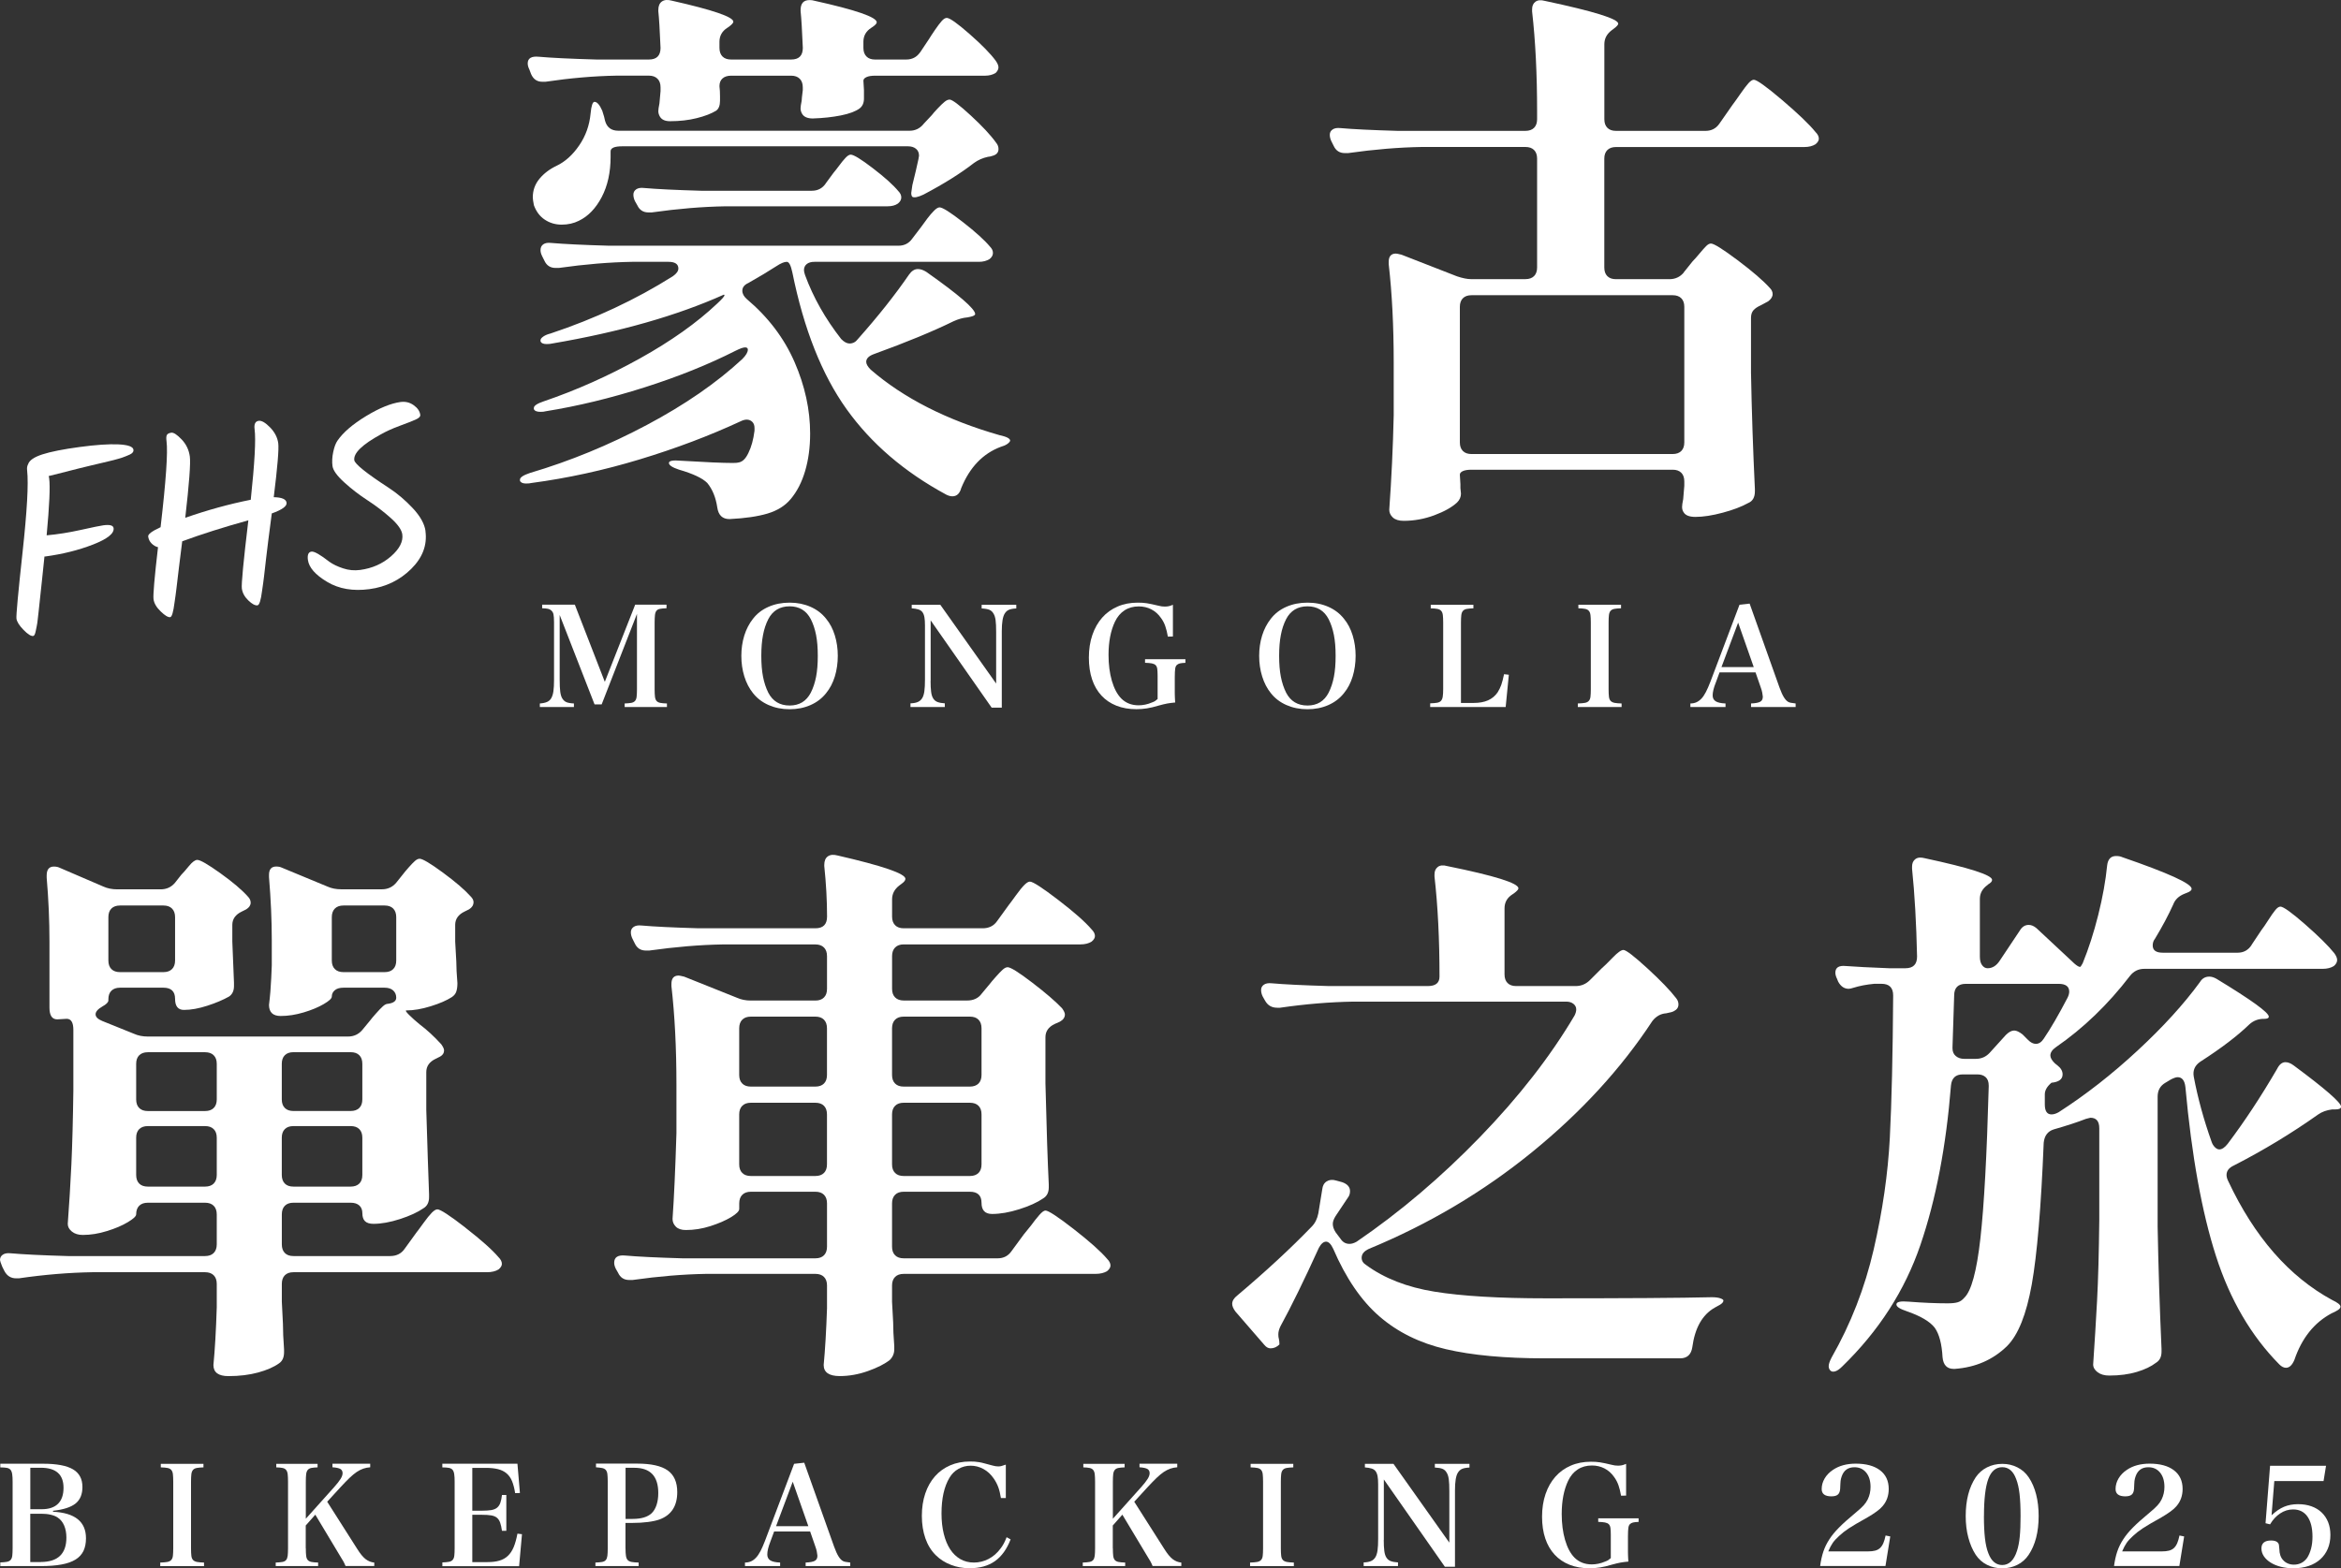
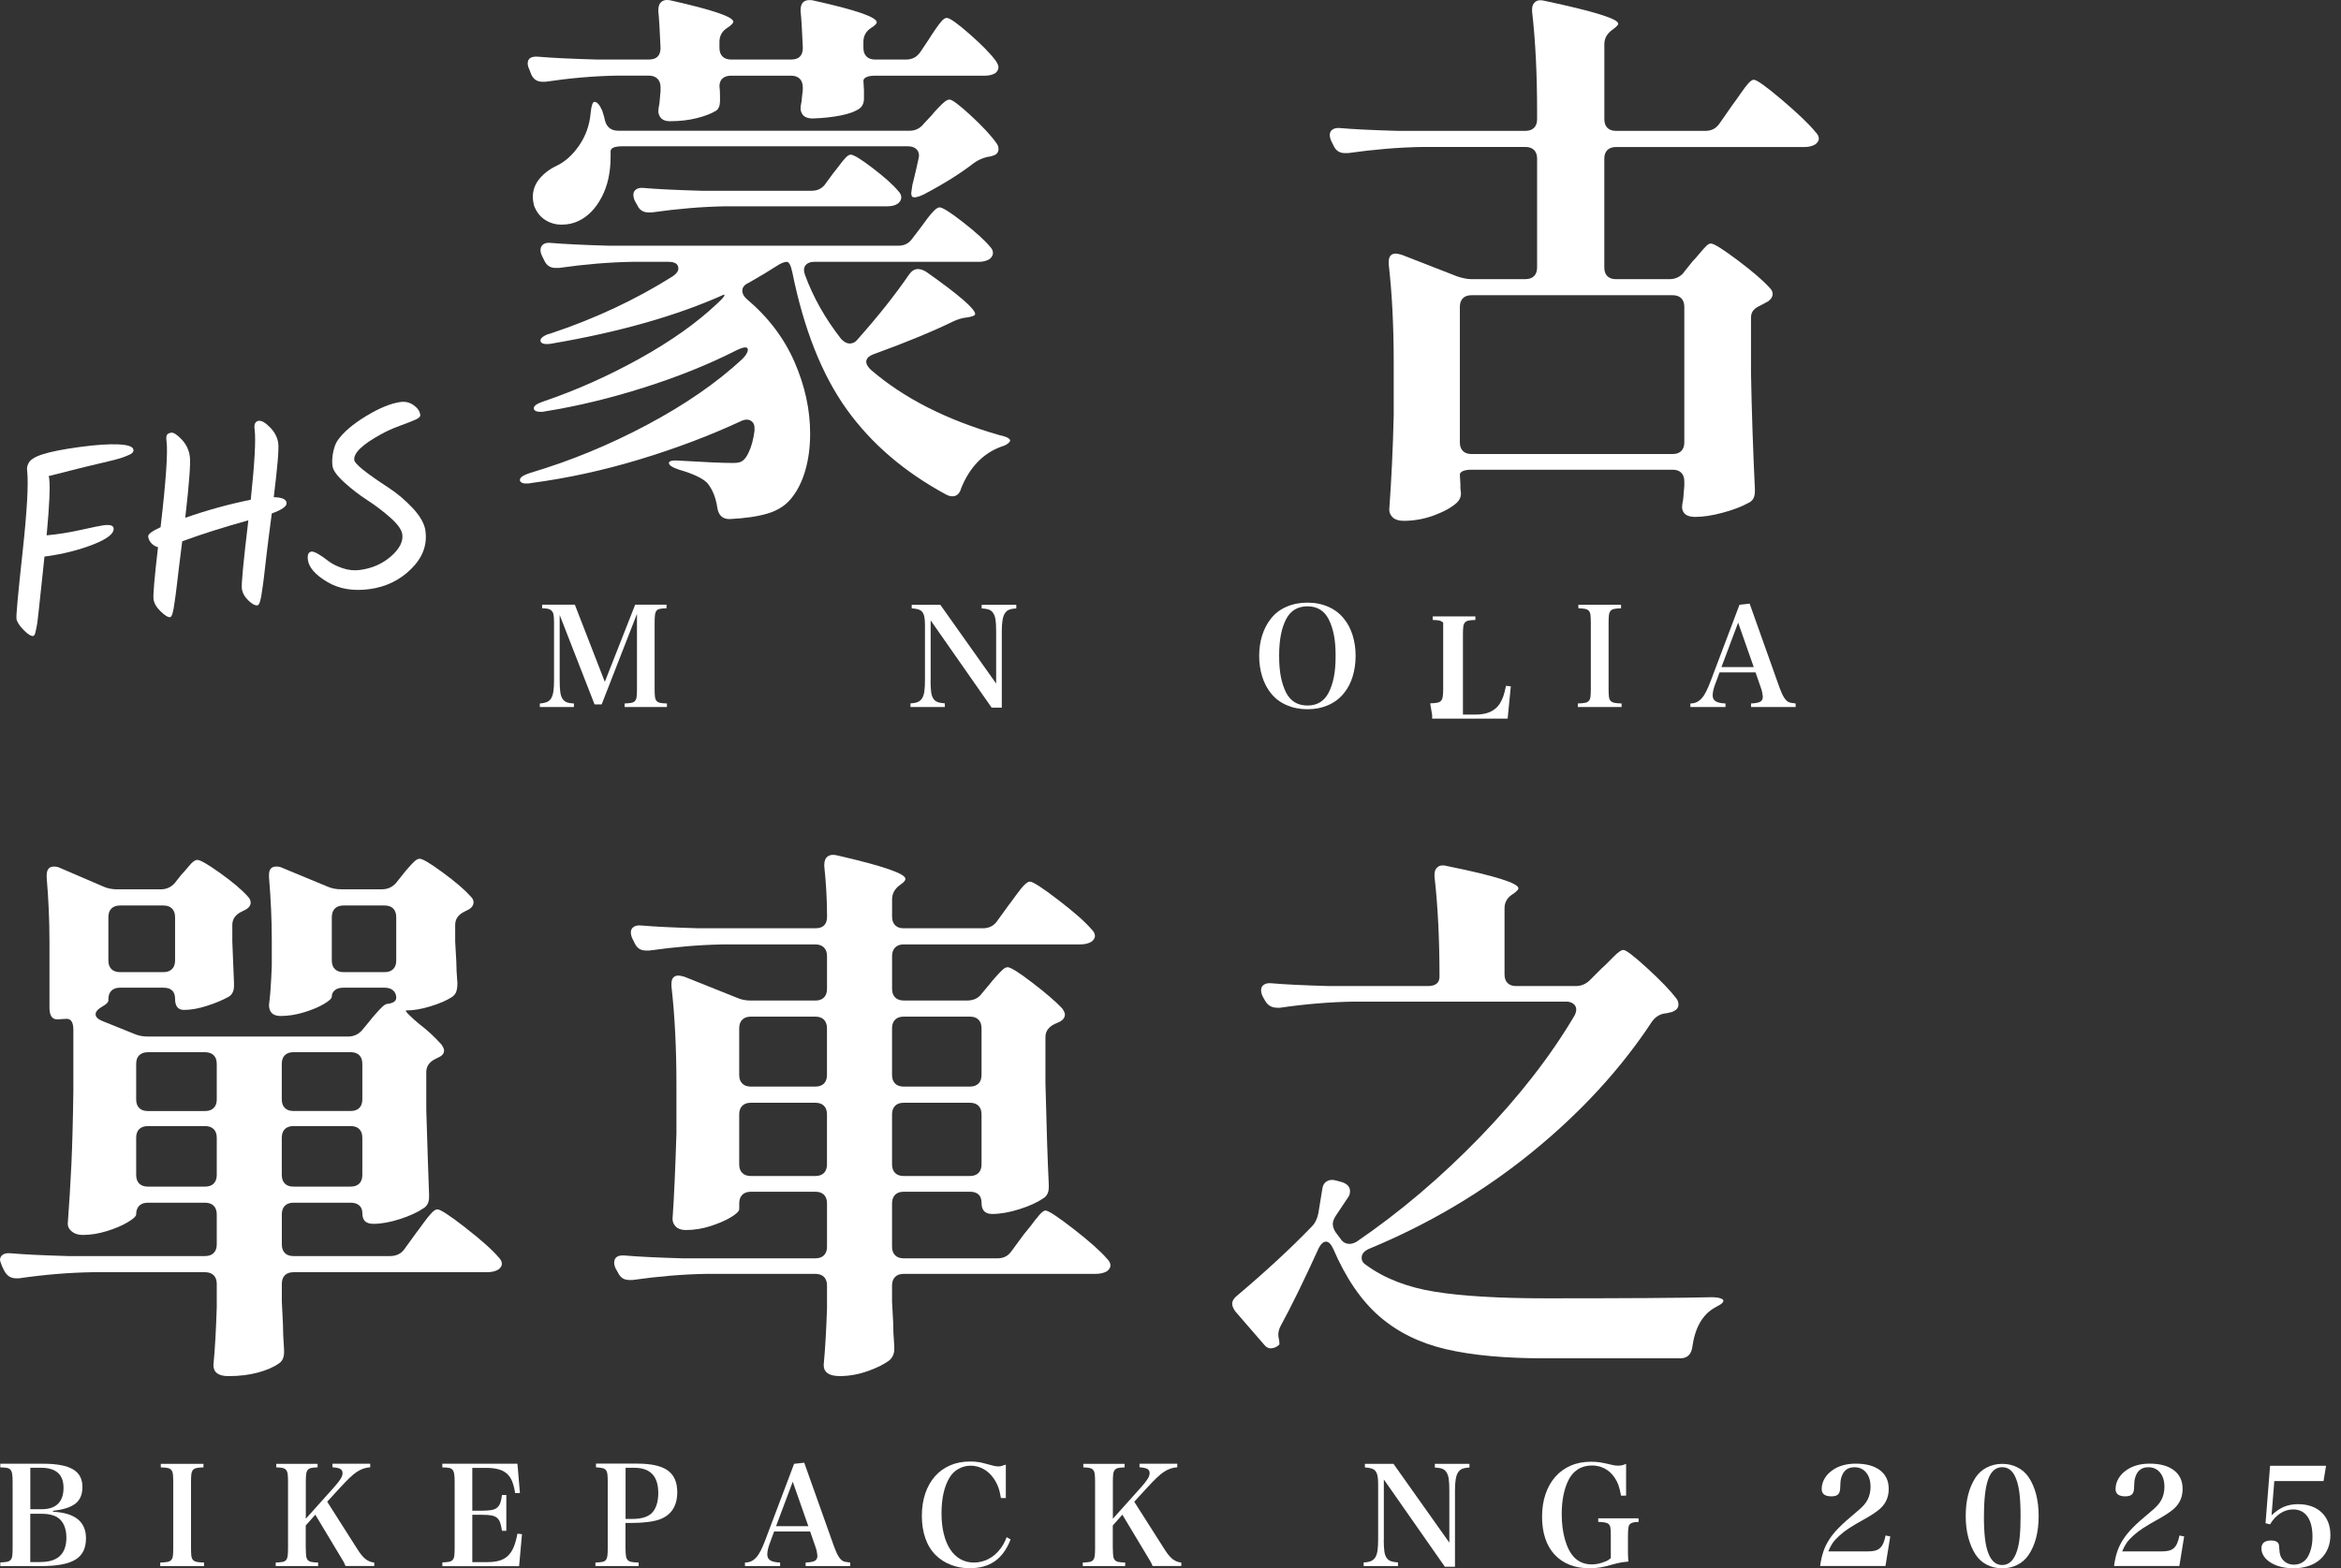
<svg xmlns="http://www.w3.org/2000/svg" id="Layer_2" data-name="Layer 2" viewBox="0 0 547.56 366.93">
  <rect x="0" y="0" width="547.56" height="366.93" fill="#333333" stroke="none" />
  <defs>
    <style>
      .cls-1 {
        fill: #fff;
      }
    </style>
  </defs>
  <g id="Layer_2-2" data-name="Layer 2">
    <g>
      <path class="cls-1" d="M213.4,55.8l2.08-2.73c.43-.61.91-1.25,1.43-1.95.52-.69,1.04-1.3,1.56-1.82.52-.52.95-.78,1.3-.78.69,0,2.51,1.15,5.46,3.45,2.95,2.3,5.07,4.22,6.37,5.78.43.44.65.91.65,1.43s-.26,1-.78,1.43c-.7.43-1.52.65-2.47.65h-38.48c-.78,0-1.39.17-1.82.52-.43.35-.65.83-.65,1.43,0,.26.08.65.26,1.17,1.91,5.2,4.72,10.18,8.45,14.95.69.7,1.34,1.04,1.95,1.04.78,0,1.43-.34,1.95-1.04,4.77-5.37,8.75-10.4,11.96-15.08.61-.87,1.3-1.3,2.08-1.3.61,0,1.26.22,1.95.65,7.62,5.37,11.44,8.67,11.44,9.88,0,.26-.39.48-1.17.65l-.65.13c-1.04.09-2.12.39-3.25.91-4.77,2.34-10.96,4.9-18.59,7.67-1.21.43-1.82,1.04-1.82,1.82,0,.52.35,1.13,1.04,1.82,7.71,6.67,17.77,11.79,30.16,15.34,1.65.35,2.47.78,2.47,1.3-.09.26-.33.52-.71.78s-.89.48-1.5.65c-4.16,1.56-7.24,4.77-9.23,9.62-.35,1.3-1.04,1.95-2.08,1.95-.44,0-.91-.13-1.43-.39-9.79-5.29-17.57-11.96-23.33-20.02-5.76-8.06-9.99-18.72-12.67-31.98-.35-1.65-.78-2.47-1.3-2.47-.61,0-1.43.35-2.47,1.04-1.74,1.13-3.9,2.43-6.5,3.9-.96.43-1.43,1.04-1.43,1.82,0,.69.35,1.34,1.04,1.95,5.03,4.25,8.75,9.17,11.18,14.75,2.43,5.59,3.64,11.16,3.64,16.71,0,3.21-.39,6.13-1.17,8.77-.78,2.64-1.91,4.83-3.38,6.57-1.3,1.56-3.1,2.69-5.4,3.38-2.3.69-5.26,1.12-8.91,1.3-1.65,0-2.6-.91-2.86-2.73-.35-2.34-1.13-4.25-2.34-5.72-1.13-1.13-3.34-2.17-6.63-3.12-1.56-.52-2.34-1.04-2.34-1.56s.95-.69,2.86-.52c5.72.35,9.75.52,12.09.52.69,0,1.17-.04,1.43-.13.87-.17,1.6-.91,2.21-2.21.69-1.39,1.17-3.12,1.43-5.2v-.65c0-.61-.17-1.08-.52-1.43-.35-.34-.78-.52-1.3-.52-.43,0-.91.13-1.43.39-7.28,3.38-15.15,6.35-23.59,8.91-8.45,2.56-16.88,4.4-25.29,5.52-.35.09-.78.13-1.3.13-.78,0-1.26-.22-1.43-.65v-.26c0-.52.78-1.04,2.34-1.56,9.36-2.77,18.48-6.52,27.37-11.25,8.88-4.72,16.32-9.86,22.29-15.4.87-.87,1.3-1.6,1.3-2.21,0-.35-.22-.52-.65-.52s-1.17.26-2.21.78c-6.33,3.21-13.43,6.07-21.32,8.58-7.89,2.51-15.6,4.38-23.14,5.59-.26.09-.65.13-1.17.13-.87,0-1.39-.21-1.56-.65v-.26c0-.52.78-1.04,2.34-1.56,7.63-2.6,15.1-5.94,22.43-10.01,7.32-4.07,13.37-8.36,18.13-12.87,1.12-1.04,1.69-1.69,1.69-1.95l-.13-.13c-11.01,4.94-24.4,8.75-40.17,11.44-.35.09-.78.13-1.3.13-.78,0-1.26-.21-1.43-.65v-.26c0-.26.21-.54.65-.85.43-.3,1-.54,1.69-.71,10.4-3.46,19.93-7.93,28.6-13.39.87-.61,1.3-1.21,1.3-1.82,0-1.04-.78-1.56-2.34-1.56h-8.45c-5.29.09-11.01.56-17.16,1.43h-.78c-1.21,0-2.08-.56-2.6-1.69l-.52-1.04c-.26-.52-.39-1-.39-1.43,0-.61.21-1.06.65-1.37.43-.3,1.04-.41,1.82-.32,3.03.26,7.54.48,13.52.65h67.73c1.38,0,2.47-.56,3.25-1.69ZM215.22,12.25l2.08-3.12c.26-.43.71-1.13,1.36-2.08.65-.95,1.19-1.67,1.62-2.15.43-.48.82-.71,1.17-.71.69,0,2.47,1.26,5.33,3.77,2.86,2.51,4.9,4.59,6.11,6.24.43.61.65,1.13.65,1.56s-.22.87-.65,1.3c-.69.43-1.52.65-2.47.65h-25.74c-.87,0-1.54.11-2.01.33-.48.22-.72.5-.72.85l.13,2.21v1.95c0,1.04-.35,1.82-1.04,2.34-.96.69-2.41,1.23-4.36,1.62-1.95.39-4.14.63-6.57.71-1.21,0-2.04-.35-2.47-1.04-.26-.43-.39-.87-.39-1.3,0-.35.08-.95.26-1.82,0-.26.08-1.08.26-2.47v-.65c0-.87-.24-1.54-.71-2.01-.48-.48-1.15-.72-2.01-.72h-14.04c-.87,0-1.54.22-2.02.65-.48.43-.71,1.04-.71,1.82.09.69.13,1.47.13,2.34v1.04c0,1.13-.3,1.91-.91,2.34-1.13.69-2.65,1.28-4.55,1.75-1.91.48-3.99.71-6.24.71-1.13,0-1.91-.34-2.34-1.04-.26-.43-.39-.87-.39-1.3,0-.34.08-.95.26-1.82,0-.17.09-1.12.26-2.86v-.91c0-.87-.24-1.54-.72-2.01-.48-.48-1.15-.72-2.01-.72h-7.54c-5.29.09-10.83.57-16.64,1.43h-.78c-1.21,0-2.08-.61-2.6-1.82l-.39-1.04c-.26-.52-.39-1-.39-1.43,0-1.21.87-1.73,2.6-1.56,2.95.26,7.45.48,13.52.65h12.22c1.82,0,2.73-.91,2.73-2.73-.17-4.16-.35-7.02-.52-8.58v-.26c0-.95.28-1.62.84-2.01.56-.39,1.32-.46,2.28-.2,9.62,2.17,14.43,3.81,14.43,4.94,0,.26-.35.65-1.04,1.17l-.39.26c-1.21.78-1.82,1.87-1.82,3.25v1.43c0,.87.24,1.54.71,2.02.48.48,1.15.71,2.02.71h14.04c1.82,0,2.73-.91,2.73-2.73-.17-4.16-.35-7.02-.52-8.58v-.26c0-1.56.69-2.34,2.08-2.34.43,0,.78.04,1.04.13,9.79,2.17,14.69,3.86,14.69,5.07,0,.26-.3.61-.91,1.04l-.39.26c-1.21.78-1.82,1.87-1.82,3.25v1.43c0,.87.24,1.54.72,2.02.47.48,1.15.71,2.01.71h7.28c1.38,0,2.47-.56,3.25-1.69ZM216,29.02l1.95-2.08c.26-.35.71-.87,1.37-1.56.65-.69,1.19-1.21,1.62-1.56.43-.35.82-.52,1.17-.52.61,0,2.25,1.23,4.94,3.71,2.68,2.47,4.68,4.61,5.98,6.43.35.43.52.91.52,1.43,0,.78-.44,1.3-1.3,1.56-.52.17-.91.26-1.17.26-1.21.26-2.3.74-3.25,1.43-3.12,2.43-7.06,4.9-11.83,7.41-1.3.61-2.17.78-2.6.52-.17-.17-.26-.48-.26-.91l.26-1.82c.61-2.42,1.08-4.46,1.43-6.11l.13-.78c0-.69-.24-1.24-.71-1.62-.48-.39-1.1-.58-1.88-.58h-66.82c-1.82,0-2.73.39-2.73,1.17v1.3c0,3.64-.7,6.78-2.08,9.42-1.39,2.64-3.17,4.49-5.33,5.53-1.21.61-2.56.91-4.03.91s-2.79-.39-3.96-1.17c-1.17-.78-2.01-1.91-2.54-3.38-.17-.87-.26-1.47-.26-1.82,0-1.65.52-3.1,1.56-4.36,1.04-1.25,2.38-2.27,4.03-3.05,1.99-.95,3.75-2.54,5.26-4.75,1.52-2.21,2.41-4.7,2.67-7.47.17-1.82.48-2.73.91-2.73.61,0,1.21.69,1.82,2.08.35,1.04.56,1.82.65,2.34.43,1.56,1.47,2.34,3.12,2.34h68.12c1.3,0,2.38-.52,3.25-1.56ZM193.12,42.93l1.82-2.47c.43-.52.89-1.1,1.37-1.75.47-.65.95-1.23,1.43-1.75.48-.52.89-.78,1.24-.78.69,0,2.42,1.06,5.2,3.19,2.77,2.12,4.77,3.92,5.98,5.39.43.44.65.91.65,1.43s-.26,1-.78,1.43c-.61.43-1.43.65-2.47.65h-37.96c-5.29.09-11.01.56-17.16,1.43h-.78c-1.21,0-2.08-.56-2.6-1.69l-.52-.91c-.26-.52-.39-1.04-.39-1.56s.21-.93.65-1.24c.43-.3,1.04-.41,1.82-.32,2.95.26,7.41.48,13.39.65h25.87c1.39,0,2.47-.56,3.25-1.69Z" />
      <path class="cls-1" d="M393.83,63.73l2.08-2.6c.43-.43.98-1.04,1.62-1.82.65-.78,1.17-1.37,1.56-1.75.39-.39.76-.58,1.1-.58.69,0,2.77,1.3,6.24,3.9,3.46,2.6,5.98,4.77,7.54,6.5.43.43.65.91.65,1.43,0,.61-.35,1.17-1.04,1.69-.17.09-.41.22-.72.39-.3.17-.63.35-.97.52-.78.35-1.37.74-1.75,1.17-.39.43-.58,1.04-.58,1.82v12.74c.17,9.19.48,18.29.91,27.3v.52c0,1.39-.52,2.3-1.56,2.73-1.56.87-3.55,1.62-5.98,2.27-2.43.65-4.55.98-6.37.98-1.39,0-2.3-.35-2.73-1.04-.26-.35-.39-.78-.39-1.3,0-.35.08-.96.26-1.82,0-.17.09-1.21.26-3.12v-1.04c0-.87-.24-1.54-.71-2.01-.48-.48-1.15-.71-2.01-.71h-47.06c-.87,0-1.54.11-2.01.32-.48.22-.71.5-.71.85l.13,2.21v.91l.13,1.3c0,.78-.3,1.47-.91,2.08-1.21,1.12-2.99,2.12-5.33,2.99-2.34.87-4.72,1.3-7.15,1.3-1.13,0-1.97-.26-2.54-.78-.56-.52-.84-1.13-.84-1.82.52-7.28.87-14.65,1.04-22.1v-12.35c0-8.49-.39-16.16-1.17-23.01v-.52c0-1.3.56-1.95,1.69-1.95.17,0,.61.09,1.3.26l13,5.07c1.3.43,2.38.65,3.25.65h12.74c.87,0,1.54-.24,2.02-.71.47-.48.71-1.15.71-2.01v-25.48c0-.87-.24-1.54-.71-2.01-.48-.48-1.15-.71-2.02-.71h-24.31c-5.29.09-11.01.56-17.16,1.43h-.78c-1.21,0-2.08-.56-2.6-1.69l-.52-1.04c-.26-.52-.39-1.04-.39-1.56s.21-.93.65-1.23c.43-.3,1.04-.41,1.82-.33,2.95.26,7.41.48,13.39.65h29.9c.87,0,1.54-.24,2.02-.71.47-.48.71-1.15.71-2.01v-1.82c0-8.75-.39-16.55-1.17-23.4v-.52c0-.78.26-1.37.78-1.75.52-.39,1.26-.46,2.21-.2,11.44,2.43,17.16,4.21,17.16,5.33,0,.26-.35.65-1.04,1.17l-.52.39c-1.13.87-1.69,1.95-1.69,3.25v17.55c0,.87.24,1.54.71,2.01.48.48,1.15.71,2.02.71h20.93c1.39,0,2.47-.56,3.25-1.69l2.99-4.29c.52-.69,1.17-1.6,1.95-2.73.78-1.12,1.41-1.95,1.88-2.47.48-.52.89-.78,1.23-.78.69,0,2.9,1.58,6.63,4.75,3.72,3.17,6.33,5.66,7.8,7.48.52.52.78,1.04.78,1.56,0,.43-.26.87-.78,1.3-.7.43-1.56.65-2.6.65h-44.07c-.87,0-1.54.24-2.02.71-.48.48-.71,1.15-.71,2.01v25.48c0,.87.24,1.54.71,2.01.48.48,1.15.71,2.02.71h12.48c1.39,0,2.51-.52,3.38-1.56ZM393.25,105.52c.48-.48.71-1.15.71-2.01v-31.72c0-.87-.24-1.54-.71-2.01-.48-.48-1.15-.71-2.01-.71h-47.06c-.87,0-1.54.24-2.01.71s-.71,1.15-.71,2.01v31.72c0,.87.24,1.54.71,2.01.48.48,1.15.71,2.01.71h47.06c.87,0,1.54-.24,2.01-.71Z" />
      <path class="cls-1" d="M108.88,287.26c3.68,2.86,6.26,5.16,7.73,6.89.52.52.78,1.04.78,1.56,0,.44-.26.87-.78,1.3-.69.43-1.6.65-2.73.65h-45.24c-.87,0-1.54.24-2.01.71s-.71,1.15-.71,2.02v4.16l.26,5.2c0,1.56.08,3.55.26,5.98v.65c0,1.21-.39,2.08-1.17,2.6-1.21.87-2.84,1.58-4.88,2.14-2.04.56-4.36.85-6.96.85-2.34,0-3.51-.87-3.51-2.6.34-3.47.61-7.97.78-13.52v-5.46c0-.87-.24-1.54-.72-2.02-.48-.47-1.15-.71-2.01-.71h-26.39c-5.46.09-11.18.56-17.16,1.43h-.65c-1.21,0-2.12-.56-2.73-1.69l-.52-1.04c-.35-.87-.52-1.39-.52-1.56,0-.52.21-.93.65-1.24.43-.3,1.04-.41,1.82-.33,2.95.26,7.41.48,13.39.65h32.11c.87,0,1.54-.24,2.01-.71s.72-1.15.72-2.02v-7.02c0-.87-.24-1.54-.72-2.02-.48-.47-1.15-.71-2.01-.71h-13.39c-.87,0-1.54.24-2.02.71-.48.48-.71,1.15-.71,2.02,0,.43-.65,1.04-1.95,1.82-1.3.78-2.92,1.48-4.88,2.08-1.95.61-3.83.91-5.65.91-1.04,0-1.89-.26-2.54-.78-.65-.52-.98-1.12-.98-1.82.35-4.68.63-9.32.85-13.91.21-4.59.37-10.36.46-17.29v-14.17c0-1.73-.52-2.6-1.56-2.6l-2.21.13c-1.21,0-1.82-.91-1.82-2.73v-15.47c0-4.94-.22-9.92-.65-14.95v-.52c0-1.39.56-2.08,1.69-2.08.52,0,.95.09,1.3.26l10.27,4.42c.95.43,2.04.65,3.25.65h10.14c1.39,0,2.51-.52,3.38-1.56l1.43-1.82c.43-.43,1.04-1.12,1.82-2.08.78-.95,1.43-1.43,1.95-1.43.69,0,2.49,1.04,5.4,3.12,2.9,2.08,5.05,3.9,6.43,5.46.43.43.65.91.65,1.43,0,.61-.35,1.13-1.04,1.56l-1.04.52c-1.47.7-2.21,1.74-2.21,3.12v3.9l.39,9.62v.78c0,1.13-.39,1.95-1.17,2.47-1.39.78-3.08,1.5-5.07,2.14-2,.65-3.82.98-5.46.98-1.39,0-2.08-.87-2.08-2.6s-.91-2.6-2.73-2.6h-10.14c-.87,0-1.54.24-2.02.71-.48.48-.71,1.15-.71,2.01v.26c0,.43-.48.91-1.43,1.43-1.04.61-1.56,1.21-1.56,1.82s.52,1.13,1.56,1.56l7.41,2.99c.95.43,2.04.65,3.25.65h46.8c1.38,0,2.51-.52,3.38-1.56l1.82-2.21c.26-.35.71-.89,1.36-1.62.65-.74,1.19-1.3,1.62-1.69.43-.39.82-.58,1.17-.58,1.3-.17,1.95-.65,1.95-1.43,0-.69-.24-1.25-.71-1.69-.48-.43-1.15-.65-2.01-.65h-9.62c-.87,0-1.54.19-2.01.58-.48.39-.72.89-.72,1.5,0,.43-.63,1.02-1.88,1.75-1.26.74-2.82,1.39-4.68,1.95-1.87.56-3.66.84-5.4.84-1.82,0-2.73-.87-2.73-2.6.26-2.08.43-4.16.52-6.24l.13-2.99v-5.98c0-4.59-.22-9.49-.65-14.69v-.52c0-1.3.56-1.95,1.69-1.95.52,0,.95.09,1.3.26l10.66,4.42c.95.43,2.04.65,3.25.65h9.49c1.39,0,2.51-.52,3.38-1.56l1.56-1.95c.26-.34.69-.87,1.3-1.56.61-.69,1.1-1.21,1.5-1.56.39-.34.76-.52,1.1-.52.69,0,2.51,1.08,5.46,3.25,2.95,2.17,5.11,4.03,6.5,5.59.43.43.65.87.65,1.3,0,.7-.35,1.26-1.04,1.69l-1.04.52c-1.47.7-2.21,1.74-2.21,3.12v3.9l.26,4.68c0,1.3.09,2.99.26,5.07,0,.78-.09,1.43-.26,1.95-.17.52-.52.95-1.04,1.3-1.21.78-2.86,1.5-4.94,2.14-2.08.65-3.99.98-5.72.98-.26,0-.04.35.65,1.04.69.69,1.52,1.43,2.47,2.21,1.73,1.3,3.42,2.86,5.07,4.68.43.61.65,1.08.65,1.43,0,.61-.3,1.08-.91,1.43l-1.04.52c-1.47.7-2.21,1.73-2.21,3.12v8.84c.26,8.75.48,15.34.65,19.76v.65c0,1.21-.43,2.08-1.3,2.6-1.39.96-3.23,1.8-5.52,2.54-2.3.74-4.36,1.11-6.18,1.11s-2.6-.82-2.6-2.47c0-.78-.24-1.39-.71-1.82-.48-.43-1.15-.65-2.02-.65h-13.39c-.87,0-1.54.24-2.01.71s-.71,1.15-.71,2.02v7.02c0,.87.24,1.54.71,2.02.47.48,1.15.71,2.01.71h22.62c1.47,0,2.6-.56,3.38-1.69l2.73-3.77c.34-.43.91-1.19,1.69-2.28.78-1.08,1.43-1.88,1.95-2.41.52-.52.95-.78,1.3-.78.69,0,2.88,1.43,6.57,4.29ZM40.23,212.57c-.48-.48-1.15-.71-2.01-.71h-10.14c-.87,0-1.54.24-2.02.71-.48.48-.71,1.15-.71,2.02v10.14c0,.87.24,1.54.71,2.01.48.48,1.15.71,2.02.71h10.14c.87,0,1.54-.24,2.01-.71.48-.47.72-1.15.72-2.01v-10.14c0-.87-.24-1.54-.72-2.02ZM32.56,259.24c.48.48,1.15.71,2.02.71h13.39c.87,0,1.54-.24,2.01-.71.48-.47.72-1.15.72-2.01v-8.32c0-.87-.24-1.54-.72-2.01-.48-.48-1.15-.71-2.01-.71h-13.39c-.87,0-1.54.24-2.02.71-.48.48-.71,1.15-.71,2.01v8.32c0,.87.24,1.54.71,2.01ZM32.56,276.92c.48.48,1.15.71,2.02.71h13.39c.87,0,1.54-.24,2.01-.71s.72-1.15.72-2.02v-8.71c0-.87-.24-1.54-.72-2.01-.48-.48-1.15-.71-2.01-.71h-13.39c-.87,0-1.54.24-2.02.71-.48.48-.71,1.15-.71,2.01v8.71c0,.87.24,1.54.71,2.02ZM84.04,246.89c-.48-.48-1.15-.71-2.02-.71h-13.39c-.87,0-1.54.24-2.01.71-.48.48-.71,1.15-.71,2.01v8.32c0,.87.24,1.54.71,2.01.47.48,1.15.71,2.01.71h13.39c.87,0,1.54-.24,2.02-.71.48-.47.71-1.15.71-2.01v-8.32c0-.87-.24-1.54-.71-2.01ZM84.04,264.18c-.48-.48-1.15-.71-2.02-.71h-13.39c-.87,0-1.54.24-2.01.71-.48.48-.71,1.15-.71,2.01v8.71c0,.87.24,1.54.71,2.02.47.48,1.15.71,2.01.71h13.39c.87,0,1.54-.24,2.02-.71.48-.48.71-1.15.71-2.02v-8.71c0-.87-.24-1.54-.71-2.01ZM78.33,212.57c-.48.48-.72,1.15-.72,2.02v10.14c0,.87.24,1.54.72,2.01.47.48,1.15.71,2.01.71h9.62c.87,0,1.54-.24,2.01-.71.48-.47.71-1.15.71-2.01v-10.14c0-.87-.24-1.54-.71-2.02-.48-.48-1.15-.71-2.01-.71h-9.62c-.87,0-1.54.24-2.01.71Z" />
      <path class="cls-1" d="M229.58,232.53l1.95-2.34c.26-.35.72-.89,1.37-1.62.65-.74,1.19-1.3,1.62-1.69.43-.39.82-.58,1.17-.58.69,0,2.6,1.19,5.72,3.58,3.12,2.38,5.46,4.4,7.02,6.04.43.61.65,1.08.65,1.43,0,.69-.39,1.26-1.17,1.69l-1.17.52c-1.48.69-2.21,1.73-2.21,3.12v10.79c.26,10.66.52,18.55.78,23.66v.65c0,1.21-.43,2.08-1.3,2.6-1.39.96-3.25,1.8-5.59,2.54-2.34.74-4.46,1.11-6.37,1.11-1.65,0-2.47-.87-2.47-2.6s-.91-2.6-2.73-2.6h-15.47c-.87,0-1.54.24-2.01.71-.48.48-.72,1.15-.72,2.01v10.14c0,.87.24,1.54.72,2.01.47.48,1.15.71,2.01.71h21.97c1.39,0,2.47-.56,3.25-1.69l2.86-3.9,1.69-2.08c.69-.95,1.34-1.78,1.95-2.47.61-.69,1.08-1.04,1.43-1.04.69,0,2.9,1.45,6.63,4.35,3.72,2.91,6.33,5.22,7.8,6.96.52.52.78,1.04.78,1.56,0,.43-.26.87-.78,1.3-.7.43-1.6.65-2.73.65h-44.85c-.87,0-1.54.24-2.01.71-.48.48-.72,1.15-.72,2.01v3.77l.26,4.81c0,1.47.08,3.33.26,5.59v.78c0,.95-.35,1.78-1.04,2.47-1.21.95-2.92,1.82-5.13,2.6-2.21.78-4.4,1.17-6.57,1.17-2.51,0-3.77-.87-3.77-2.6.34-3.55.6-7.97.78-13.26v-5.33c0-.87-.24-1.54-.71-2.01-.48-.48-1.15-.71-2.01-.71h-25.61c-5.29.09-11.01.56-17.16,1.43h-.78c-1.21,0-2.08-.56-2.6-1.69l-.52-.91c-.26-.52-.39-1-.39-1.43,0-1.3.87-1.86,2.6-1.69,2.95.26,7.41.48,13.39.65h31.07c.87,0,1.54-.24,2.01-.71s.71-1.15.71-2.01v-10.14c0-.87-.24-1.54-.71-2.01-.48-.48-1.15-.71-2.01-.71h-15.08c-.87,0-1.54.24-2.01.71-.48.48-.72,1.15-.72,2.01v1.3c0,.52-.65,1.17-1.95,1.95-1.3.78-2.91,1.47-4.81,2.08-1.91.61-3.81.91-5.72.91-1.04,0-1.82-.26-2.34-.78-.52-.52-.78-1.12-.78-1.82.35-4.94.65-11.61.91-20.02v-11.44c0-8.49-.39-16.16-1.17-23.01v-.52c0-1.3.56-1.95,1.69-1.95.17,0,.61.09,1.3.26l12.35,4.94c.95.43,2.04.65,3.25.65h15.08c.87,0,1.54-.24,2.01-.72.48-.47.71-1.15.71-2.01v-7.67c0-.87-.24-1.54-.71-2.01-.48-.48-1.15-.72-2.01-.72h-21.71c-5.29.09-11.01.57-17.16,1.43h-.78c-1.21,0-2.08-.56-2.6-1.69l-.52-1.04c-.26-.52-.39-1.04-.39-1.56s.21-.93.65-1.24c.43-.3,1.04-.41,1.82-.33,2.95.26,7.41.48,13.39.65h27.3c1.82,0,2.73-.91,2.73-2.73,0-3.81-.22-7.75-.65-11.83v-.26c0-.95.28-1.62.84-2.01.56-.39,1.32-.46,2.28-.2,10.57,2.43,15.86,4.25,15.86,5.46,0,.35-.3.74-.91,1.17l-.52.39c-1.13.87-1.69,1.95-1.69,3.25v4.03c0,.87.24,1.54.72,2.02.47.48,1.15.71,2.01.71h18.46c1.47,0,2.6-.56,3.38-1.69l2.73-3.77c.34-.43.91-1.19,1.69-2.28.78-1.08,1.43-1.88,1.95-2.4.52-.52.95-.78,1.3-.78.69,0,2.9,1.43,6.63,4.29,3.73,2.86,6.33,5.16,7.8,6.89.52.52.78,1.04.78,1.56,0,.43-.26.87-.78,1.3-.69.43-1.56.65-2.6.65h-41.34c-.87,0-1.54.24-2.01.72-.48.48-.72,1.15-.72,2.01v7.67c0,.87.24,1.54.72,2.01.47.48,1.15.72,2.01.72h14.82c1.47,0,2.6-.52,3.38-1.56ZM192.72,253.52c.48-.48.71-1.15.71-2.01v-10.92c0-.87-.24-1.54-.71-2.02-.48-.48-1.15-.71-2.01-.71h-15.08c-.87,0-1.54.24-2.01.71-.48.48-.72,1.15-.72,2.02v10.92c0,.87.24,1.54.72,2.01.47.48,1.15.71,2.01.71h15.08c.87,0,1.54-.24,2.01-.71ZM173.62,258.72c-.48.48-.72,1.15-.72,2.01v11.7c0,.87.24,1.54.72,2.01.47.48,1.15.71,2.01.71h15.08c.87,0,1.54-.24,2.01-.71.48-.47.71-1.15.71-2.01v-11.7c0-.87-.24-1.54-.71-2.01-.48-.48-1.15-.71-2.01-.71h-15.08c-.87,0-1.54.24-2.01.71ZM228.87,253.52c.47-.48.71-1.15.71-2.01v-10.92c0-.87-.24-1.54-.71-2.02-.48-.48-1.15-.71-2.02-.71h-15.47c-.87,0-1.54.24-2.01.71-.48.48-.72,1.15-.72,2.02v10.92c0,.87.24,1.54.72,2.01.47.48,1.15.71,2.01.71h15.47c.87,0,1.54-.24,2.02-.71ZM209.37,258.72c-.48.48-.72,1.15-.72,2.01v11.7c0,.87.24,1.54.72,2.01.47.48,1.15.71,2.01.71h15.47c.87,0,1.54-.24,2.02-.71s.71-1.15.71-2.01v-11.7c0-.87-.24-1.54-.71-2.01-.48-.48-1.15-.71-2.02-.71h-15.47c-.87,0-1.54.24-2.01.71Z" />
      <path class="cls-1" d="M310.18,290.51c-.61,0-1.17.48-1.69,1.43-3.47,7.63-6.46,13.74-8.97,18.33-.35.69-.52,1.34-.52,1.95,0,.43.04.78.13,1.04.08.34.13.78.13,1.3-.61.61-1.3.91-2.08.91-.52,0-1-.26-1.43-.78l-6.76-7.8c-.52-.69-.78-1.3-.78-1.82,0-.69.39-1.34,1.17-1.95,6.67-5.63,12.48-11,17.42-16.12.78-.78,1.3-1.82,1.56-3.12l.91-5.59c.09-.87.43-1.5,1.04-1.88.61-.39,1.34-.46,2.21-.2l1.43.39c1.21.43,1.82,1.13,1.82,2.08,0,.61-.17,1.13-.52,1.56l-2.86,4.29c-.43.69-.65,1.3-.65,1.82,0,.61.21,1.26.65,1.95l1.17,1.56c.52.78,1.21,1.17,2.08,1.17.52,0,1.08-.17,1.69-.52,10.14-6.93,19.76-15.1,28.86-24.5,9.1-9.4,16.46-18.87,22.1-28.41.26-.52.39-1,.39-1.43,0-.52-.22-.95-.65-1.3-.43-.34-1-.52-1.69-.52h-49.79c-5.46.09-11.18.56-17.16,1.43h-.65c-1.3,0-2.25-.56-2.86-1.69l-.52-.91c-.26-.52-.39-1.04-.39-1.56s.22-.93.65-1.23c.43-.3,1.04-.41,1.82-.33,2.95.26,7.41.48,13.39.65h23.14c1.82,0,2.73-.74,2.73-2.21,0-8.75-.39-16.55-1.17-23.4v-.52c0-.78.26-1.36.78-1.75.52-.39,1.26-.46,2.21-.19,11.09,2.25,16.64,3.99,16.64,5.2,0,.26-.35.65-1.04,1.17l-.39.26c-1.21.78-1.82,1.86-1.82,3.25v15.47c0,.87.24,1.54.71,2.01.48.48,1.15.71,2.01.71h13.91c1.3,0,2.43-.47,3.38-1.43l2.73-2.73c.61-.52,1.47-1.37,2.6-2.54,1.13-1.17,1.95-1.75,2.47-1.75.6,0,2.47,1.43,5.59,4.29,3.12,2.86,5.37,5.2,6.76,7.02.35.43.52.91.52,1.43,0,.7-.35,1.21-1.04,1.56-.26.17-.87.35-1.82.52-1.3.09-2.38.7-3.25,1.82-7.28,11.09-16.64,21.3-28.08,30.62-11.44,9.32-24.18,16.88-38.22,22.68-1.13.52-1.69,1.21-1.69,2.08,0,.69.34,1.26,1.04,1.69,4.25,3.12,9.58,5.2,15.99,6.24,6.41,1.04,15.12,1.56,26.13,1.56,18.54,0,31.46-.08,38.74-.26.87,0,1.54.09,2.01.26.48.17.71.35.71.52,0,.35-.3.7-.91,1.04-.61.35-1,.57-1.17.65-2.86,1.65-4.59,4.72-5.2,9.23-.26,1.73-1.21,2.6-2.86,2.6h-31.59c-9.36,0-17.1-.71-23.21-2.15-6.11-1.43-11.29-3.99-15.53-7.67-4.25-3.68-7.84-8.95-10.79-15.79-.52-1.12-1.08-1.69-1.69-1.69Z" />
-       <path class="cls-1" d="M526.63,221.09l2.34-3.51c.35-.43.87-1.19,1.56-2.27.69-1.08,1.25-1.89,1.69-2.41.43-.52.82-.78,1.17-.78.69,0,2.62,1.39,5.79,4.16,3.16,2.77,5.44,5.03,6.83,6.76.43.61.65,1.13.65,1.56,0,.52-.26,1-.78,1.43-.69.43-1.56.65-2.6.65h-41.73c-1.39,0-2.51.56-3.38,1.69-5.12,6.67-10.88,12.22-17.29,16.64-.87.61-1.3,1.26-1.3,1.95,0,.52.34,1.13,1.04,1.82l.65.52c.78.61,1.17,1.3,1.17,2.08,0,1.13-.87,1.78-2.6,1.95-1.04.87-1.56,1.78-1.56,2.73v2.34c0,1.56.52,2.34,1.56,2.34.52,0,1.08-.17,1.69-.52,6.33-4.07,12.48-8.88,18.46-14.43,5.98-5.54,10.83-10.88,14.56-15.99.52-.87,1.25-1.3,2.21-1.3.52,0,1.08.17,1.69.52,8.14,4.94,12.22,7.89,12.22,8.84,0,.35-.35.52-1.04.52h-.13c-1.3,0-2.43.43-3.38,1.3-2.78,2.69-6.59,5.59-11.44,8.71-1.3.87-1.82,2.04-1.56,3.51.95,5.03,2.34,10.1,4.16,15.21.17.52.43.96.78,1.3.35.35.69.52,1.04.52.61,0,1.26-.43,1.95-1.3,3.99-5.29,7.84-11.14,11.57-17.55.52-1.04,1.17-1.56,1.95-1.56.61,0,1.26.26,1.95.78,7.37,5.46,11.05,8.67,11.05,9.62,0,.44-.43.65-1.3.65h-.78c-1.3.17-2.38.56-3.25,1.17-6.24,4.42-12.83,8.41-19.76,11.96-1.13.52-1.69,1.26-1.69,2.21,0,.43.13.91.39,1.43,6.15,13.09,14.26,22.36,24.31,27.82,1.3.61,1.95,1.13,1.95,1.56,0,.26-.19.52-.58.78-.39.26-.89.52-1.5.78-4.07,2.17-6.98,5.81-8.71,10.92-.52,1.21-1.17,1.82-1.95,1.82-.52,0-1.04-.26-1.56-.78-6.59-6.67-11.53-15.12-14.82-25.35-3.29-10.23-5.68-23.4-7.15-39.52-.17-1.56-.78-2.34-1.82-2.34-.35,0-.87.17-1.56.52l-1.3.78c-1.21.7-1.82,1.78-1.82,3.25v30.42c.17,9.45.48,18.98.91,28.6v.65c0,1.21-.43,2.08-1.3,2.6-1.13.87-2.62,1.58-4.48,2.14-1.87.56-4.01.85-6.44.85-1.13,0-2.04-.26-2.73-.78-.69-.52-1.04-1.13-1.04-1.82.35-5.11.65-10.08.91-14.88.26-4.81.43-11.12.52-18.92v-21.45c0-1.65-.69-2.47-2.08-2.47l-1.04.26c-1.99.78-4.51,1.6-7.54,2.47-1.39.44-2.17,1.47-2.34,3.12-.61,15.08-1.54,26.13-2.79,33.15-1.26,7.02-3.18,11.83-5.79,14.43-3.29,3.21-7.37,4.98-12.22,5.33h-.26c-1.56,0-2.43-.91-2.6-2.73-.17-3.12-.78-5.42-1.82-6.89-1.13-1.47-3.34-2.77-6.63-3.9-1.56-.52-2.34-1.04-2.34-1.56,0-.61.95-.82,2.86-.65,3.38.26,6.41.39,9.1.39,1.04,0,1.84-.08,2.41-.26.56-.17,1.06-.52,1.5-1.04,1.65-1.56,2.9-6.17,3.77-13.85.87-7.67,1.51-19.52,1.95-35.55v-.26c0-.87-.24-1.52-.71-1.95-.48-.43-1.1-.65-1.88-.65h-3.51c-1.65,0-2.56.87-2.73,2.6-1.13,14.21-3.51,26.65-7.15,37.31-3.64,10.66-9.75,20.15-18.33,28.47-.61.6-1.15.97-1.62,1.1-.48.13-.85.07-1.11-.2-.26-.26-.39-.61-.39-1.04s.21-1.08.65-1.95c4.51-7.89,7.8-16.34,9.88-25.35,2.08-9.01,3.33-17.72,3.77-26.13.43-8.41.69-19.5.78-33.28,0-1.82-.91-2.73-2.73-2.73h-1.69c-1.82.17-3.42.48-4.81.91-.52.17-.91.26-1.17.26-1.04,0-1.86-.56-2.47-1.69l-.26-.65c-.26-.52-.39-1-.39-1.43,0-1.21.82-1.73,2.47-1.56,2.25.17,5.63.35,10.14.52h3.77c1.82,0,2.73-.91,2.73-2.73-.17-7.8-.56-14.65-1.17-20.54v-.52c0-.78.26-1.37.78-1.75.52-.39,1.25-.46,2.21-.2,10.49,2.25,15.73,3.94,15.73,5.07,0,.35-.3.69-.91,1.04l-.13.13c-1.21.87-1.82,1.95-1.82,3.25v13.52c0,.87.17,1.54.52,2.01.35.48.78.72,1.3.72,1.12,0,2.08-.61,2.86-1.82l4.68-7.02c.52-.87,1.21-1.3,2.08-1.3.61,0,1.21.26,1.82.78l7.8,7.28c1.56,1.56,2.42,2.08,2.6,1.56l.39-.65c1.38-3.38,2.6-7.15,3.64-11.31s1.73-8.02,2.08-11.57c.17-1.47.87-2.21,2.08-2.21.61,0,1.08.09,1.43.26,10.83,3.73,16.25,6.2,16.25,7.41,0,.35-.35.65-1.04.91l-.65.26c-1.3.52-2.17,1.34-2.6,2.47-1.13,2.51-2.56,5.2-4.29,8.06-.35.43-.52.96-.52,1.56,0,1.13.78,1.69,2.34,1.69h17.55c1.39,0,2.47-.61,3.25-1.82ZM483.99,232.01c0-1.21-.83-1.82-2.47-1.82h-21.71c-1.82,0-2.73.91-2.73,2.73l-.39,12.09v.26c0,.78.26,1.39.78,1.82.52.43,1.17.65,1.95.65h2.73c1.3,0,2.38-.48,3.25-1.43l3.77-4.16c.69-.69,1.34-1.04,1.95-1.04.52,0,1.17.3,1.95.91l1.3,1.3c.61.61,1.21.91,1.82.91.69,0,1.3-.39,1.82-1.17,1.65-2.43,3.51-5.63,5.59-9.62.26-.52.39-1,.39-1.43Z" />
    </g>
    <g>
      <path class="cls-1" d="M130.91,159.05c0,1.22.04,2.14.13,2.78.08.64.23,1.15.45,1.54.26.43.58.73.96.9.38.17.98.28,1.79.32v.83h-7.97v-.83c.66-.04,1.21-.16,1.65-.34.44-.18.78-.48,1.02-.9s.42-.97.51-1.66c.1-.69.14-1.57.14-2.64v-13.47c0-.87-.05-1.5-.14-1.89s-.28-.68-.56-.9c-.19-.17-.43-.29-.72-.35-.29-.06-.74-.11-1.36-.13v-.83h7.65l7.01,18.05,7.1-18.05h7.33v.83c-.64.02-1.15.07-1.52.14-.37.07-.65.22-.83.45-.18.22-.3.56-.35.99-.05.44-.08,1.03-.08,1.78v15.62c0,.72.03,1.3.08,1.73.05.43.18.75.37.98.19.22.48.37.86.45.38.08.91.12,1.57.14v.83h-9.89v-.83c.64-.02,1.15-.07,1.54-.14.38-.07.68-.22.88-.45.2-.22.33-.55.38-.98.05-.43.08-1,.08-1.73v-17.66l-8.26,21.18h-1.66l-8.16-20.93v15.17Z" />
-       <path class="cls-1" d="M173.4,153.45c0-1.68.23-3.27.69-4.75.46-1.48,1.14-2.79,2.03-3.92.94-1.22,2.15-2.15,3.63-2.8,1.48-.65,3.13-.98,4.94-.98s3.42.33,4.9.98c1.47.65,2.69,1.58,3.65,2.8.9,1.09,1.57,2.38,2.03,3.89.46,1.5.69,3.1.69,4.78s-.23,3.31-.69,4.82c-.46,1.5-1.14,2.8-2.03,3.89-.96,1.22-2.18,2.15-3.65,2.8-1.47.65-3.1.98-4.9.98s-3.43-.33-4.91-.98c-1.48-.65-2.7-1.58-3.66-2.8-.88-1.09-1.55-2.39-2.02-3.9s-.7-3.12-.7-4.8ZM178.07,153.45c0,1.88.13,3.5.4,4.88.27,1.38.68,2.62,1.23,3.73,1.04,2.01,2.71,3.01,4.99,3.01s3.91-1,4.96-3.01c.55-1.09.96-2.32,1.23-3.7.27-1.38.4-3.01.4-4.91s-.13-3.5-.4-4.88c-.27-1.38-.68-2.61-1.23-3.7-1.05-2.01-2.7-3.01-4.96-3.01s-3.95,1-4.99,3.01c-.56,1.09-.97,2.33-1.23,3.71-.27,1.39-.4,3.01-.4,4.86Z" />
      <path class="cls-1" d="M217.66,159.28c0,1.07.04,1.93.13,2.59.08.66.25,1.18.5,1.57s.59.66,1.02.82c.44.16,1,.26,1.68.3v.86h-8.03v-.86c.68-.02,1.24-.12,1.68-.3.44-.18.78-.47,1.04-.88.26-.4.43-.96.53-1.66.1-.7.14-1.6.14-2.69v-12.7c0-.79-.04-1.43-.13-1.92-.09-.49-.24-.88-.46-1.18s-.54-.51-.94-.64c-.41-.13-.93-.21-1.57-.26v-.83h6.69l13.06,18.43v-12.03c0-1.22-.04-2.15-.13-2.8-.09-.65-.25-1.16-.48-1.52-.23-.43-.56-.72-.96-.9-.41-.17-1.01-.28-1.82-.32v-.86h8.1v.86c-.77.04-1.35.15-1.74.32-.4.17-.72.47-.98.9-.45.73-.67,2.09-.67,4.1v17.89h-2.37l-14.27-20.42v14.14Z" />
-       <path class="cls-1" d="M277.27,154.25v.83c-.58.02-1.01.07-1.31.14-.3.08-.53.2-.7.37-.19.17-.32.45-.38.85-.06.4-.1,1.06-.1,2v3.79c0,.29,0,.54.02.77.01.22.02.44.03.66.01.21.03.45.05.7-.38.04-.72.08-1.01.11s-.57.08-.85.13c-.28.05-.57.12-.88.19-.31.07-.66.17-1.04.27-.58.17-1.09.31-1.55.42-.46.11-.9.19-1.31.26-.42.06-.82.11-1.2.14-.38.03-.79.05-1.22.05-1.75,0-3.31-.27-4.69-.82s-2.54-1.33-3.5-2.37c-.96-1.04-1.69-2.3-2.19-3.79-.5-1.49-.75-3.19-.75-5.09s.27-3.73.82-5.31c.54-1.58,1.31-2.93,2.3-4.05.99-1.12,2.19-1.98,3.6-2.59,1.41-.61,2.98-.91,4.7-.91.4,0,.77.01,1.1.03.33.02.67.06,1.02.11.35.05.75.13,1.18.22.44.1.98.22,1.62.37.47.13.95.19,1.44.19.3,0,.59-.03.86-.08.28-.05.62-.17,1.02-.34v7.42l-1.18.03c-.17-.96-.37-1.78-.61-2.46-.23-.68-.57-1.31-.99-1.89-.62-.9-1.38-1.57-2.27-2.03s-1.88-.69-2.94-.69c-1.26,0-2.36.3-3.31.91s-1.7,1.5-2.26,2.67c-1,2.11-1.5,4.7-1.5,7.78,0,2.24.26,4.26.78,6.05.52,1.79,1.25,3.17,2.19,4.13,1.07,1.07,2.42,1.6,4.06,1.6.49,0,1-.05,1.54-.16s1.07-.28,1.6-.51c.3-.11.53-.21.7-.32.17-.11.37-.27.61-.48v-5.47c0-.66-.03-1.18-.08-1.57s-.18-.68-.38-.88c-.2-.2-.5-.34-.9-.42-.4-.07-.92-.12-1.58-.14v-.83h9.44Z" />
      <path class="cls-1" d="M294.52,153.45c0-1.68.23-3.27.69-4.75.46-1.48,1.14-2.79,2.03-3.92.94-1.22,2.15-2.15,3.63-2.8,1.48-.65,3.13-.98,4.94-.98s3.43.33,4.9.98c1.47.65,2.69,1.58,3.65,2.8.9,1.09,1.57,2.38,2.03,3.89.46,1.5.69,3.1.69,4.78s-.23,3.31-.69,4.82-1.13,2.8-2.03,3.89c-.96,1.22-2.18,2.15-3.65,2.8-1.47.65-3.1.98-4.9.98s-3.43-.33-4.91-.98c-1.48-.65-2.7-1.58-3.66-2.8-.88-1.09-1.55-2.39-2.02-3.9s-.7-3.12-.7-4.8ZM299.19,153.45c0,1.88.13,3.5.4,4.88.27,1.38.68,2.62,1.23,3.73,1.04,2.01,2.71,3.01,4.99,3.01s3.92-1,4.96-3.01c.55-1.09.96-2.32,1.23-3.7.27-1.38.4-3.01.4-4.91s-.13-3.5-.4-4.88c-.27-1.38-.68-2.61-1.23-3.7-1.04-2.01-2.7-3.01-4.96-3.01s-3.95,1-4.99,3.01c-.56,1.09-.97,2.33-1.23,3.71-.27,1.39-.4,3.01-.4,4.86Z" />
-       <path class="cls-1" d="M334.52,164.56c.68-.02,1.23-.07,1.63-.14.4-.07.71-.23.91-.46.2-.23.34-.56.4-.99.06-.43.1-1,.1-1.73v-15.59c0-.72-.03-1.3-.08-1.73-.05-.43-.18-.76-.38-.99s-.5-.39-.88-.46c-.38-.08-.91-.12-1.57-.14v-.83h9.98v.83c-.66.02-1.19.07-1.57.14-.38.07-.68.23-.88.46s-.33.56-.38.99c-.05.43-.08,1-.08,1.73v18.82h2.94c1.34,0,2.47-.2,3.39-.61.92-.41,1.66-1.02,2.24-1.86.34-.53.62-1.11.85-1.73.22-.62.44-1.46.66-2.53l1.12.13-.74,7.55h-17.66v-.86Z" />
+       <path class="cls-1" d="M334.52,164.56c.68-.02,1.23-.07,1.63-.14.4-.07.71-.23.91-.46.2-.23.34-.56.4-.99.06-.43.1-1,.1-1.73v-15.59s-.5-.39-.88-.46c-.38-.08-.91-.12-1.57-.14v-.83h9.98v.83c-.66.02-1.19.07-1.57.14-.38.07-.68.23-.88.46s-.33.56-.38.99c-.05.43-.08,1-.08,1.73v18.82h2.94c1.34,0,2.47-.2,3.39-.61.92-.41,1.66-1.02,2.24-1.86.34-.53.62-1.11.85-1.73.22-.62.44-1.46.66-2.53l1.12.13-.74,7.55h-17.66v-.86Z" />
      <path class="cls-1" d="M369.05,164.59c.7-.02,1.25-.07,1.65-.14.39-.07.7-.22.91-.45.21-.22.35-.55.4-.98s.08-1.01.08-1.76v-15.62c0-.72-.03-1.3-.08-1.73s-.18-.76-.38-.99c-.2-.23-.5-.39-.88-.46-.38-.08-.91-.12-1.57-.14v-.83h9.98v.83c-.66.02-1.18.07-1.57.14-.38.07-.68.23-.88.46-.2.23-.33.57-.38.99s-.08,1-.08,1.73v15.62c0,.75.03,1.33.08,1.76s.19.75.4.98c.21.22.52.37.93.45.4.08.95.12,1.63.14v.83h-10.24v-.83Z" />
      <path class="cls-1" d="M401.3,159.76c-.47,1.19-.71,2.18-.71,2.94,0,.62.23,1.08.71,1.38.47.3,1.24.47,2.3.51v.83h-8.22v-.83c.51,0,.97-.09,1.39-.27.42-.18.81-.47,1.19-.86.37-.39.72-.91,1.05-1.55.33-.64.68-1.43,1.04-2.37l6.82-18.05,2.37-.26,6.98,19.62c.36,1,.71,1.77,1.04,2.3s.68.9,1.04,1.09c.17.09.36.15.58.19.21.04.59.1,1.12.16v.83h-10.43v-.83c1.02-.04,1.74-.18,2.14-.4.4-.22.61-.6.61-1.14v-.1c-.02-.26-.07-.57-.14-.94s-.19-.76-.34-1.17l-1.22-3.52h-8.42l-.89,2.43ZM406.55,145.68l-3.9,10.4h7.55l-3.65-10.4Z" />
    </g>
    <g>
      <path class="cls-1" d="M.07,365.56c.64-.02,1.15-.07,1.54-.14s.68-.22.88-.45.33-.55.38-.97c.05-.43.08-1.01.08-1.76v-15.59c0-.72-.03-1.3-.1-1.74-.06-.44-.19-.77-.38-1.01-.19-.23-.48-.39-.86-.46s-.9-.11-1.54-.11v-.86h10.02c3.18,0,5.5.44,6.98,1.31s2.21,2.25,2.21,4.13c0,1.71-.53,3-1.6,3.86-1.07.87-2.83,1.44-5.28,1.71v.22c5.14.26,7.71,2.33,7.71,6.22,0,1.15-.2,2.14-.59,2.96-.4.82-1.02,1.5-1.87,2.02-.85.52-1.95.91-3.28,1.15-1.33.25-2.94.37-4.82.37H.07v-.86ZM9.77,353.11c1.66,0,2.93-.42,3.79-1.26.86-.84,1.3-2.09,1.3-3.75,0-3.12-1.77-4.69-5.31-4.69h-2.46v9.7h2.69ZM9.51,365.46c4.01,0,6.02-1.9,6.02-5.71,0-1.08-.18-2.03-.53-2.84-.35-.81-.87-1.44-1.55-1.88-.43-.28-.96-.49-1.62-.64-.65-.15-1.37-.22-2.16-.22h-2.59v11.3h2.43Z" />
      <path class="cls-1" d="M37.48,365.59c.7-.02,1.25-.07,1.65-.14.39-.07.7-.22.91-.45.21-.22.35-.55.4-.98.05-.43.08-1.01.08-1.76v-15.62c0-.72-.03-1.3-.08-1.73-.05-.43-.18-.76-.38-.99-.2-.23-.5-.39-.88-.46-.38-.08-.91-.12-1.57-.14v-.83h9.98v.83c-.66.02-1.18.07-1.57.14-.38.07-.68.23-.88.46-.2.23-.33.57-.38.99-.05.43-.08,1-.08,1.73v15.62c0,.75.03,1.33.08,1.76.05.43.19.75.4.98.21.22.52.37.93.45.4.08.95.12,1.63.14v.83h-10.24v-.83Z" />
      <path class="cls-1" d="M71.53,362.26c0,.75.03,1.33.08,1.76.05.43.18.75.37.98.19.22.48.37.86.45.38.08.91.12,1.57.14v.83h-9.92v-.83c.66-.02,1.18-.07,1.57-.14.38-.07.67-.22.86-.45.19-.22.31-.55.37-.98.05-.43.08-1.01.08-1.76v-15.62c0-.72-.03-1.3-.08-1.73-.05-.43-.18-.76-.37-.99-.19-.23-.47-.39-.83-.46-.36-.08-.85-.12-1.47-.14v-.83h9.66v.83c-.62.02-1.11.07-1.47.14-.36.07-.64.23-.83.46-.19.23-.32.57-.37.99-.05.43-.08,1-.08,1.73v8.7l6.62-7.39c.7-.79,1.21-1.43,1.52-1.94.31-.5.46-.94.46-1.33,0-.45-.17-.77-.51-.98-.34-.2-.96-.34-1.86-.4v-.83h8.83v.83c-.58.04-1.11.15-1.62.32-.5.17-1.01.43-1.54.78-.52.35-1.08.82-1.68,1.39-.6.58-1.28,1.28-2.05,2.11l-3.17,3.46,7.04,11.07c.68,1.09,1.32,1.87,1.92,2.34.6.47,1.28.75,2.05.83v.8h-6.72c-.11-.23-.19-.43-.26-.59-.06-.16-.16-.34-.27-.53-.12-.19-.27-.44-.45-.74-.18-.3-.43-.71-.75-1.25l-5.34-8.9-2.24,2.53v5.31Z" />
      <path class="cls-1" d="M103.46,365.56c.64-.02,1.15-.07,1.54-.14s.68-.22.88-.45.33-.55.38-.97c.05-.43.08-1.01.08-1.76v-15.59c0-.72-.03-1.3-.1-1.74-.06-.44-.19-.77-.38-1.01-.19-.23-.48-.39-.86-.46s-.9-.11-1.54-.11v-.86h17.57l.58,6.85-1.12.03c-.17-1.11-.41-2.04-.72-2.8-.31-.76-.74-1.36-1.28-1.82s-1.21-.79-2-.99c-.79-.2-1.75-.3-2.88-.3h-3.14v10.02h2.3c.85,0,1.56-.05,2.13-.14.56-.1,1.02-.28,1.36-.56.34-.28.6-.66.77-1.14.17-.48.3-1.09.38-1.84h1.02v8.38h-1.02c-.11-.77-.25-1.4-.42-1.89-.17-.49-.42-.87-.75-1.15s-.78-.46-1.34-.56c-.57-.1-1.28-.14-2.13-.14h-2.3v11.07h3.52c1.09,0,2.02-.11,2.8-.34.78-.22,1.45-.6,2-1.12s1.01-1.21,1.36-2.05c.35-.84.64-1.89.88-3.15l1.06.13-.67,7.49h-17.95v-.86Z" />
      <path class="cls-1" d="M146.31,362.29c0,.72.03,1.3.1,1.73.06.43.2.75.4.98.2.22.51.37.91.45.4.08.96.12,1.66.14v.83h-10.11v-.83c.66-.02,1.18-.07,1.57-.14.38-.07.67-.22.86-.45.19-.22.31-.55.37-.98.05-.43.08-1,.08-1.73v-15.65c0-.72-.03-1.3-.08-1.73-.05-.43-.18-.75-.37-.98-.19-.22-.47-.37-.83-.45-.36-.07-.85-.13-1.47-.18v-.86h9.63c3.26,0,5.64.53,7.14,1.59,1.49,1.06,2.24,2.75,2.24,5.08,0,3.23-1.37,5.36-4.1,6.38-.7.26-1.62.46-2.74.61s-2.35.22-3.7.22h-1.57v5.95ZM147.98,355.38c2,0,3.48-.44,4.42-1.31.51-.49.9-1.14,1.17-1.96.27-.82.4-1.75.4-2.79,0-3.94-1.87-5.9-5.6-5.9h-2.05v11.97h1.66Z" />
      <path class="cls-1" d="M180.17,360.76c-.47,1.19-.7,2.18-.7,2.94,0,.62.23,1.08.7,1.38.47.3,1.24.47,2.3.51v.83h-8.22v-.83c.51,0,.98-.09,1.39-.27.42-.18.81-.47,1.18-.86.37-.39.73-.91,1.06-1.55.33-.64.68-1.43,1.04-2.37l6.82-18.05,2.37-.26,6.98,19.62c.36,1,.71,1.77,1.04,2.3.33.53.68.9,1.04,1.09.17.09.36.15.58.19s.59.1,1.12.16v.83h-10.43v-.83c1.02-.04,1.74-.18,2.14-.4s.61-.6.61-1.14v-.1c-.02-.26-.07-.57-.14-.94-.07-.37-.19-.76-.34-1.17l-1.22-3.52h-8.42l-.9,2.43ZM185.42,346.68l-3.9,10.4h7.55l-3.65-10.4Z" />
      <path class="cls-1" d="M234.12,350.52c-.17-1.04-.38-1.92-.64-2.61-.26-.69-.61-1.36-1.06-2-.66-.96-1.46-1.7-2.4-2.21-.94-.51-1.93-.77-2.98-.77s-1.97.25-2.85.74c-.88.49-1.58,1.18-2.11,2.08-1.24,2.07-1.86,4.85-1.86,8.35,0,1.77.18,3.37.53,4.78.35,1.42.85,2.62,1.5,3.62.65.99,1.45,1.75,2.38,2.29.94.53,1.99.8,3.17.8s2.36-.28,3.44-.85c1.08-.56,2.01-1.38,2.8-2.45.28-.36.52-.74.74-1.14.21-.39.44-.89.67-1.49l.93.51c-.88,2.28-2.1,3.98-3.66,5.09-1.57,1.11-3.55,1.66-5.94,1.66-1.54,0-2.99-.26-4.35-.79-1.37-.52-2.54-1.27-3.52-2.23-1.09-1.07-1.91-2.39-2.46-3.96-.55-1.57-.83-3.33-.83-5.27s.27-3.67.8-5.24,1.29-2.91,2.27-4.02c.98-1.11,2.17-1.96,3.55-2.56s2.93-.9,4.64-.9c.41,0,.77.01,1.1.03.33.02.69.07,1.07.13.38.07.82.16,1.3.3.48.13,1.09.3,1.84.49.45.13.9.2,1.34.2.23,0,.45-.03.66-.08.2-.05.56-.17,1.07-.34v7.82h-1.15Z" />
      <path class="cls-1" d="M260.3,362.26c0,.75.03,1.33.08,1.76.05.43.18.75.37.98.19.22.48.37.86.45.38.08.91.12,1.57.14v.83h-9.92v-.83c.66-.02,1.18-.07,1.57-.14.38-.07.67-.22.86-.45.19-.22.31-.55.37-.98.05-.43.08-1.01.08-1.76v-15.62c0-.72-.03-1.3-.08-1.73-.05-.43-.18-.76-.37-.99-.19-.23-.47-.39-.83-.46-.36-.08-.85-.12-1.47-.14v-.83h9.66v.83c-.62.02-1.11.07-1.47.14-.36.07-.64.23-.83.46s-.32.57-.37.99c-.05.43-.08,1-.08,1.73v8.7l6.62-7.39c.7-.79,1.21-1.43,1.52-1.94.31-.5.46-.94.46-1.33,0-.45-.17-.77-.51-.98-.34-.2-.96-.34-1.86-.4v-.83h8.83v.83c-.58.04-1.12.15-1.62.32s-1.01.43-1.54.78c-.52.35-1.08.82-1.68,1.39-.6.58-1.28,1.28-2.05,2.11l-3.17,3.46,7.04,11.07c.68,1.09,1.32,1.87,1.92,2.34.6.47,1.28.75,2.05.83v.8h-6.72c-.11-.23-.19-.43-.26-.59-.06-.16-.16-.34-.27-.53-.12-.19-.27-.44-.45-.74s-.43-.71-.75-1.25l-5.34-8.9-2.24,2.53v5.31Z" />
-       <path class="cls-1" d="M292.39,365.59c.7-.02,1.25-.07,1.65-.14.39-.07.7-.22.91-.45.21-.22.35-.55.4-.98.05-.43.08-1.01.08-1.76v-15.62c0-.72-.03-1.3-.08-1.73-.05-.43-.18-.76-.38-.99-.2-.23-.5-.39-.88-.46-.38-.08-.91-.12-1.57-.14v-.83h9.98v.83c-.66.02-1.18.07-1.57.14-.38.07-.68.23-.88.46-.2.23-.33.57-.38.99-.05.43-.08,1-.08,1.73v15.62c0,.75.03,1.33.08,1.76.05.43.19.75.4.98.21.22.52.37.93.45.41.08.95.12,1.63.14v.83h-10.24v-.83Z" />
      <path class="cls-1" d="M323.66,360.28c0,1.07.04,1.93.13,2.59.08.66.25,1.18.5,1.57s.59.66,1.02.82c.44.16,1,.26,1.68.3v.86h-8.03v-.86c.68-.02,1.24-.12,1.68-.3.44-.18.78-.47,1.04-.88.26-.4.43-.96.53-1.66.1-.7.14-1.6.14-2.69v-12.7c0-.79-.04-1.43-.13-1.92-.09-.49-.24-.88-.46-1.18-.22-.3-.54-.51-.94-.64s-.93-.21-1.57-.26v-.83h6.69l13.06,18.43v-12.03c0-1.22-.04-2.15-.13-2.8-.09-.65-.25-1.16-.48-1.52-.23-.43-.55-.72-.96-.9s-1.01-.28-1.82-.32v-.86h8.1v.86c-.77.04-1.35.15-1.74.32s-.72.47-.98.9c-.45.73-.67,2.09-.67,4.1v17.89h-2.37l-14.27-20.42v14.14Z" />
      <path class="cls-1" d="M383.27,355.25v.83c-.58.02-1.01.07-1.31.14-.3.08-.53.2-.7.37-.19.17-.32.45-.38.85-.06.4-.1,1.06-.1,2v3.79c0,.29,0,.54.02.77.01.22.02.44.03.66,0,.21.03.45.05.7-.38.04-.72.08-1.01.11s-.57.08-.85.13c-.28.05-.57.12-.88.19-.31.07-.66.17-1.04.27-.58.17-1.09.31-1.55.42-.46.11-.9.19-1.31.26-.42.06-.82.11-1.2.14-.38.03-.79.05-1.22.05-1.75,0-3.31-.27-4.69-.82s-2.54-1.33-3.5-2.37c-.96-1.04-1.69-2.3-2.19-3.79s-.75-3.19-.75-5.09.27-3.73.82-5.31c.54-1.58,1.31-2.93,2.3-4.05s2.19-1.98,3.6-2.59c1.41-.61,2.98-.91,4.7-.91.41,0,.77.01,1.1.03.33.02.67.06,1.02.11.35.05.75.13,1.18.22.44.1.98.22,1.62.37.47.13.95.19,1.44.19.3,0,.59-.03.86-.08.28-.05.62-.17,1.02-.34v7.42l-1.18.03c-.17-.96-.37-1.78-.61-2.46-.24-.68-.57-1.31-.99-1.89-.62-.9-1.38-1.57-2.27-2.03-.9-.46-1.88-.69-2.94-.69-1.26,0-2.36.3-3.31.91s-1.7,1.5-2.26,2.67c-1,2.11-1.5,4.7-1.5,7.78,0,2.24.26,4.26.78,6.05.52,1.79,1.25,3.17,2.19,4.13,1.07,1.07,2.42,1.6,4.06,1.6.49,0,1-.05,1.54-.16.53-.11,1.07-.28,1.6-.51.3-.11.53-.21.7-.32s.37-.27.61-.48v-5.47c0-.66-.03-1.18-.08-1.57-.05-.38-.18-.68-.38-.88s-.5-.34-.9-.42c-.4-.07-.92-.12-1.58-.14v-.83h9.44Z" />
      <path class="cls-1" d="M425.73,366.42c.17-1.28.42-2.41.75-3.39.33-.98.79-1.93,1.39-2.85.3-.47.63-.92.99-1.36.36-.44.78-.9,1.26-1.39.48-.49,1.05-1.03,1.71-1.62s1.45-1.26,2.37-2.03c.75-.62,1.32-1.15,1.71-1.58.39-.44.71-.89.94-1.36.45-.92.67-1.9.67-2.94,0-1.41-.34-2.53-1.02-3.36s-1.6-1.25-2.75-1.25c-1.49,0-2.49.72-2.98,2.14-.06.19-.12.37-.16.53-.04.16-.08.34-.1.54-.02.2-.04.45-.05.74s-.03.66-.05,1.1c-.04.62-.22,1.07-.53,1.34-.31.28-.82.42-1.52.42-1.51,0-2.27-.57-2.27-1.7,0-.87.23-1.7.69-2.48s1.11-1.46,1.97-2.03c1.43-.96,3.2-1.44,5.31-1.44,2.43,0,4.33.52,5.68,1.55,1.35,1.03,2.03,2.49,2.03,4.37,0,1.58-.48,2.92-1.44,4.03-.34.41-.81.83-1.41,1.26-.6.44-1.3.89-2.11,1.36-1.07.6-1.94,1.09-2.62,1.49s-1.26.75-1.74,1.07c-.48.32-.89.61-1.23.88-.34.27-.69.57-1.06.91-.64.58-1.14,1.12-1.49,1.63-.35.51-.7,1.17-1.04,1.98h9.28c.66,0,1.22-.06,1.68-.18.46-.12.84-.32,1.15-.61s.57-.67.77-1.14c.2-.47.38-1.07.53-1.79l1.09.22-1.12,6.91h-15.3Z" />
      <path class="cls-1" d="M459.78,354.72c0-3.71.78-6.73,2.34-9.08.68-1,1.56-1.77,2.64-2.32,1.08-.54,2.27-.82,3.57-.82s2.46.27,3.54.82c1.08.54,1.96,1.32,2.64,2.32.77,1.15,1.35,2.49,1.74,4.01.39,1.52.59,3.21.59,5.07s-.2,3.54-.59,5.07c-.4,1.52-.98,2.85-1.74,3.98-.68,1.02-1.56,1.81-2.64,2.35-1.08.54-2.26.82-3.54.82s-2.49-.27-3.57-.82c-1.08-.54-1.96-1.33-2.64-2.35-.75-1.15-1.32-2.49-1.73-4.03s-.61-3.21-.61-5.02ZM464.04,354.72c0,2.05.08,3.78.24,5.18.16,1.4.42,2.56.78,3.48.7,1.86,1.79,2.79,3.26,2.79,1.6,0,2.75-1.11,3.46-3.33.3-.9.51-2,.64-3.3.13-1.3.19-2.91.19-4.81,0-2.09-.08-3.83-.24-5.21s-.42-2.53-.78-3.45c-.68-1.86-1.77-2.79-3.26-2.79s-2.58.91-3.26,2.74-1.02,4.73-1.02,8.7Z" />
      <path class="cls-1" d="M494.47,366.42c.17-1.28.42-2.41.75-3.39.33-.98.79-1.93,1.39-2.85.3-.47.63-.92.99-1.36.36-.44.78-.9,1.26-1.39.48-.49,1.05-1.03,1.71-1.62s1.45-1.26,2.37-2.03c.75-.62,1.32-1.15,1.71-1.58.39-.44.71-.89.94-1.36.45-.92.67-1.9.67-2.94,0-1.41-.34-2.53-1.02-3.36s-1.6-1.25-2.75-1.25c-1.49,0-2.49.72-2.98,2.14-.06.19-.12.37-.16.53-.04.16-.08.34-.1.54-.02.2-.04.45-.05.74s-.03.66-.05,1.1c-.04.62-.22,1.07-.53,1.34-.31.28-.82.42-1.52.42-1.51,0-2.27-.57-2.27-1.7,0-.87.23-1.7.69-2.48s1.11-1.46,1.97-2.03c1.43-.96,3.2-1.44,5.31-1.44,2.43,0,4.33.52,5.68,1.55,1.35,1.03,2.03,2.49,2.03,4.37,0,1.58-.48,2.92-1.44,4.03-.34.41-.81.83-1.41,1.26-.6.44-1.3.89-2.11,1.36-1.07.6-1.94,1.09-2.62,1.49s-1.26.75-1.74,1.07c-.48.32-.89.61-1.23.88-.34.27-.69.57-1.06.91-.64.58-1.14,1.12-1.49,1.63-.35.51-.7,1.17-1.04,1.98h9.28c.66,0,1.22-.06,1.68-.18.46-.12.84-.32,1.15-.61s.57-.67.77-1.14c.2-.47.38-1.07.53-1.79l1.09.22-1.12,6.91h-15.3Z" />
      <path class="cls-1" d="M531.33,354.52c.98-.92,1.95-1.58,2.91-1.98.96-.4,2.05-.61,3.26-.61s2.22.17,3.15.5,1.72.81,2.38,1.44c.66.63,1.17,1.39,1.52,2.27.35.88.53,1.88.53,2.99,0,1.19-.2,2.27-.61,3.23s-.99,1.78-1.74,2.46c-.76.68-1.67,1.21-2.74,1.57-1.07.36-2.26.54-3.58.54-1.04,0-2.02-.12-2.93-.35-.91-.23-1.7-.56-2.37-.98s-1.2-.91-1.58-1.47c-.38-.57-.58-1.18-.58-1.84,0-1.24.76-1.86,2.27-1.86.77,0,1.3.18,1.6.54.11.13.18.28.22.46.04.18.07.51.1.98.02,1.15.32,2.03.9,2.62.3.34.67.6,1.1.78.44.18.9.27,1.39.27,1.32,0,2.37-.54,3.14-1.63.38-.6.68-1.32.9-2.16s.32-1.76.32-2.77c0-2.03-.4-3.59-1.18-4.7-.79-1.11-1.91-1.66-3.36-1.66-1.07,0-2.07.31-3.01.93-.94.62-1.73,1.47-2.37,2.56l-1.06-.26,1.06-13.44h13.09l-.58,3.58h-11.52l-.64,7.97Z" />
    </g>
    <g>
      <path class="cls-1" d="M10.52,130.19l-.12.02c-.03.41-.2,2.07-.52,4.98-.32,2.91-.53,4.8-.61,5.7-.08.89-.16,1.61-.23,2.15-.07.54-.14,1.15-.21,1.84-.07.68-.15,1.23-.24,1.63-.09.4-.17.79-.24,1.17-.15.72-.34,1.09-.58,1.12-.52.07-1.28-.41-2.28-1.44-1-1.03-1.55-1.91-1.64-2.63s.38-5.9,1.43-15.53c1.05-9.63,1.41-15.99,1.07-19.1-.08-.6,0-1.1.23-1.5.29-.9,1.4-1.66,3.34-2.29,1.94-.63,4.83-1.2,8.66-1.72,3.83-.52,6.87-.72,9.12-.62,2.24.11,3.41.52,3.51,1.24.07.48-.23.87-.89,1.16-.66.29-1.24.53-1.75.7-.51.17-1.18.36-2.01.58-.83.22-1.6.4-2.32.56-.71.16-1.64.37-2.76.65-1.13.28-2.17.53-3.12.76-.95.23-2.24.56-3.85.98-1.62.42-2.67.69-3.14.79.06.12.1.29.13.53.26,1.89.06,6.33-.59,13.33,2.51-.22,5.18-.64,8.02-1.27,2.84-.63,4.58-.99,5.22-1.07,1.53-.21,2.33.01,2.42.65.17,1.25-1.43,2.52-4.79,3.84-3.36,1.31-7.11,2.25-11.24,2.81Z" />
      <path class="cls-1" d="M39.79,144.39c-.48.07-1.22-.38-2.2-1.33-.99-.95-1.55-1.91-1.68-2.87s.22-5.02,1.05-12.16c-.55-.13-1.05-.42-1.5-.87-.45-.45-.72-1-.8-1.64-.07-.52.89-1.25,2.9-2.17,1.27-10.88,1.73-17.59,1.39-20.12-.09-.68-.07-1.17.08-1.45.15-.29.49-.46,1.03-.54s1.35.45,2.42,1.57c1.07,1.12,1.71,2.46,1.92,4s-.15,6.33-1.07,14.34c5.15-1.8,10.26-3.21,15.32-4.22.92-8.63,1.22-14.13.9-16.5-.16-1.2.16-1.86.96-1.97.68-.09,1.57.42,2.66,1.54,1.09,1.12,1.73,2.35,1.91,3.7s-.17,5.55-1.05,12.63c1.88.03,2.88.46,3,1.28s-1.04,1.66-3.46,2.52c-.65,4.91-1.07,8.31-1.29,10.2-.22,1.89-.39,3.4-.52,4.52-.13,1.12-.29,2.25-.46,3.38-.28,2.2-.63,3.34-1.07,3.4-.56.08-1.28-.31-2.15-1.15-.87-.84-1.37-1.77-1.51-2.77s.37-6.33,1.52-15.97c-5.76,1.6-10.91,3.23-15.47,4.91-.28,2.16-.54,4.25-.78,6.27-.24,2.02-.43,3.58-.56,4.71-.13,1.12-.29,2.25-.46,3.38-.28,2.2-.61,3.33-1.01,3.39Z" />
      <path class="cls-1" d="M99.51,124.23c.45,3.29-.67,6.25-3.34,8.89-2.67,2.63-5.92,4.21-9.76,4.72s-7.13-.05-9.89-1.7c-2.76-1.65-4.26-3.36-4.5-5.13-.16-1.2.12-1.86.84-1.95.64-.09,2.04.71,4.19,2.38.82.59,1.88,1.1,3.18,1.53,1.31.44,2.64.56,4.01.38,2.81-.38,5.21-1.44,7.21-3.18,1.99-1.74,2.88-3.46,2.65-5.14-.15-1.08-1.06-2.37-2.73-3.86-1.67-1.49-3.49-2.87-5.44-4.14s-3.77-2.67-5.44-4.2c-1.68-1.53-2.59-2.8-2.72-3.8s-.08-2.1.17-3.27c.25-1.18.58-2.06.99-2.65,1.33-1.94,3.56-3.85,6.68-5.75,3.12-1.89,5.8-2.99,8.05-3.3,1.16-.16,2.2.09,3.11.75.91.65,1.42,1.4,1.53,2.25.05.4-.32.78-1.13,1.13-.81.36-2.04.84-3.7,1.45-1.66.61-3.11,1.27-4.36,1.97-4.38,2.39-6.46,4.41-6.24,6.06.12.88,2.8,3.04,8.05,6.46,2.02,1.32,3.9,2.92,5.65,4.79,1.74,1.87,2.73,3.65,2.96,5.33Z" />
    </g>
  </g>
</svg>